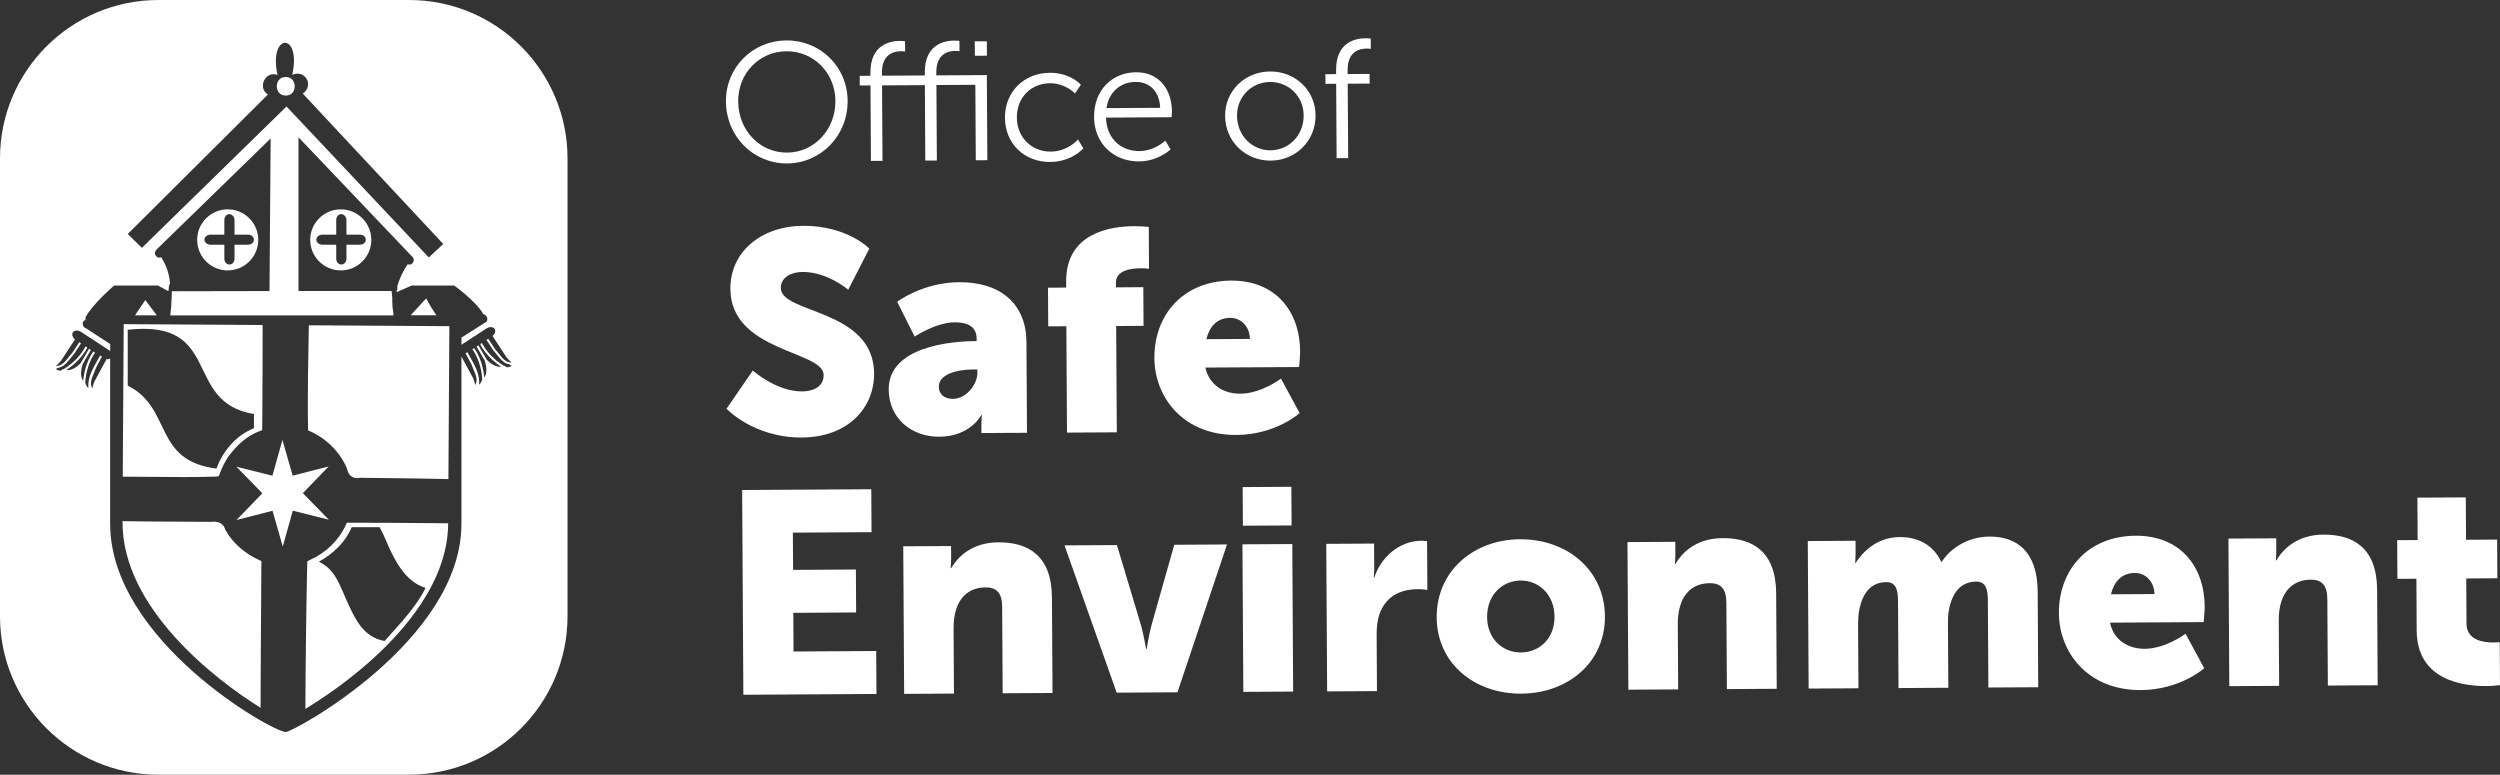
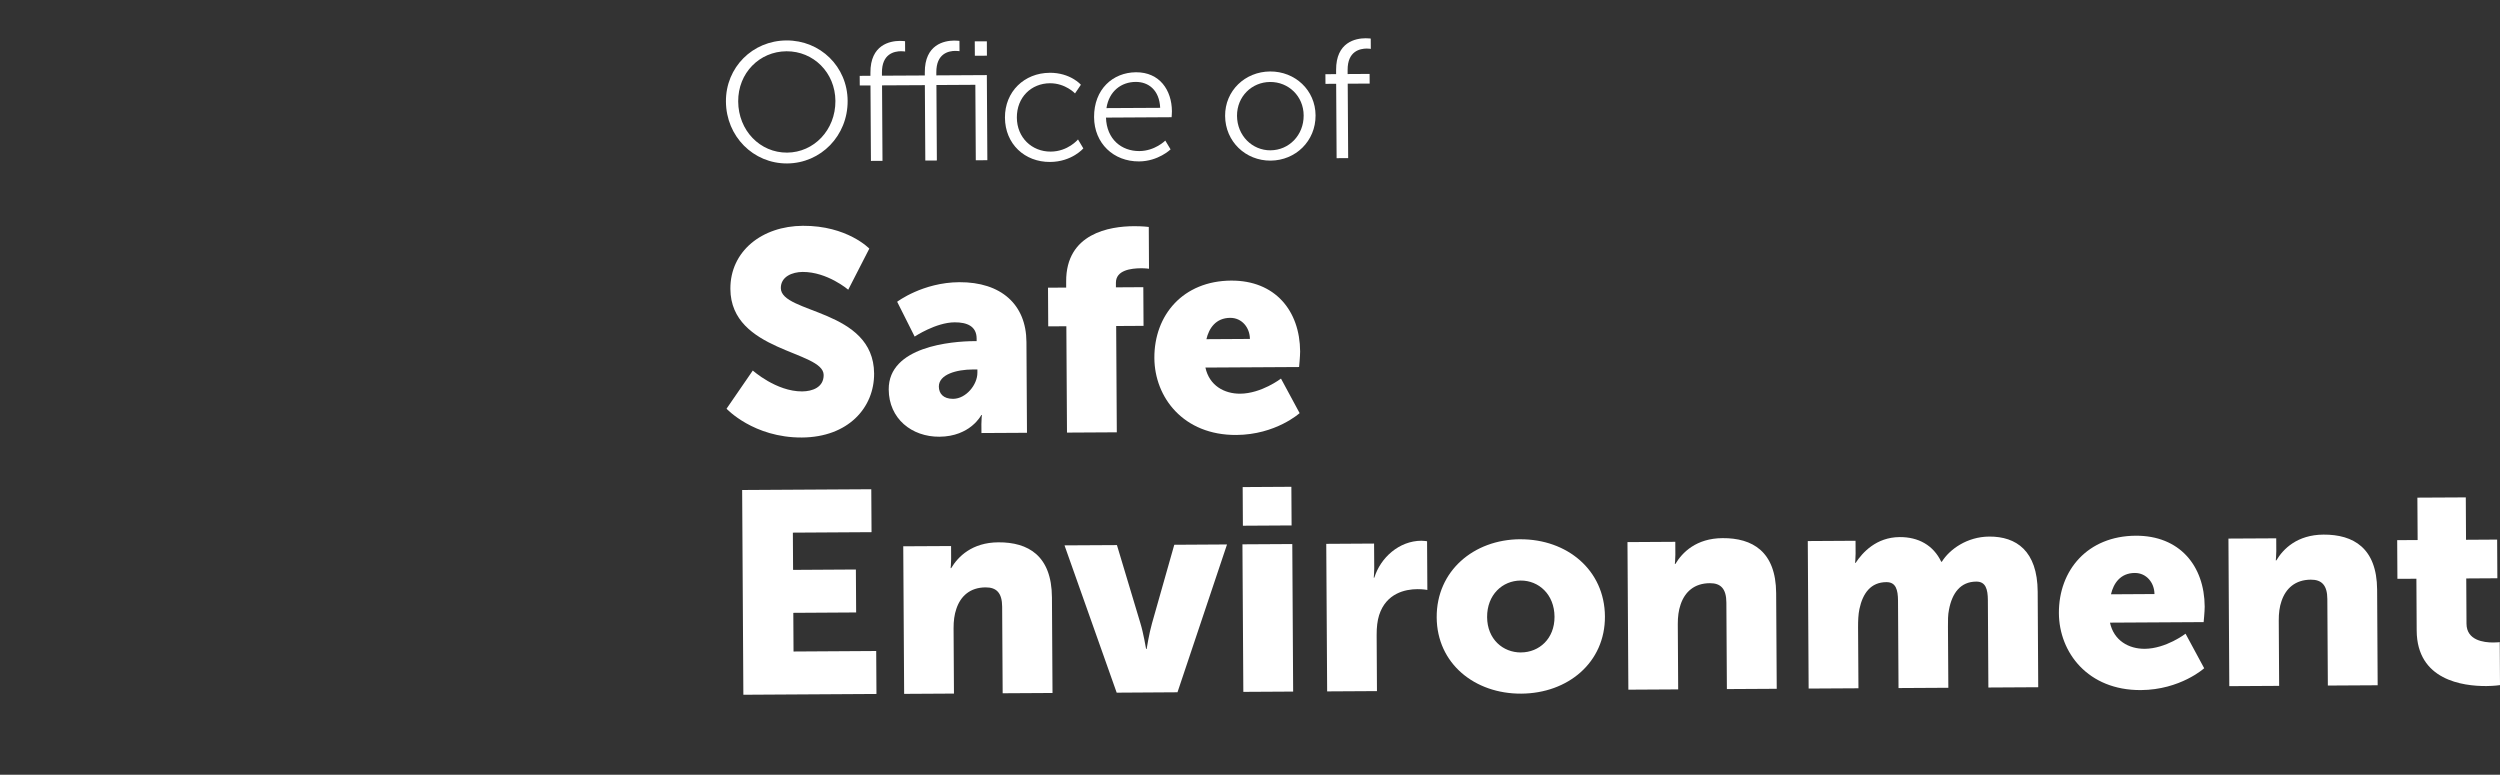
<svg xmlns="http://www.w3.org/2000/svg" id="Logos" viewBox="0 0 787.4 244">
  <rect x="0" y="0" width="787.4" height="244" fill="#333333" stroke="none" />
  <defs>
    <style>.cls-1{fill:#fff;stroke-width:0px;}</style>
  </defs>
  <path class="cls-1" d="m247.69,12.74c10.66-.07,19.22,8.25,19.28,19.01.07,10.98-8.4,19.66-19.05,19.73-10.66.06-19.22-8.53-19.28-19.51-.07-10.77,8.4-19.18,19.05-19.23Zm.21,35.33c8.46-.05,15.27-7.13,15.22-16.29-.06-8.95-6.95-15.68-15.41-15.63-8.51.05-15.27,6.85-15.21,15.8.05,9.17,6.89,16.17,15.4,16.12Z" />
  <path class="cls-1" d="m291.3,26.82l-13.49.07.14,23.77-3.64.02-.14-23.77-3.38.02-.02-3.04,3.38-.02v-.96c-.06-8.85,6.19-10,9.25-10.03,1.01,0,1.66.1,1.66.1l.02,3.25s-.54-.1-1.29-.1c-2.09.02-6.05.77-6.01,6.75v.96s13.5-.07,13.5-.07v-.96c-.06-8.85,6.19-10.01,9.25-10.03,1.01,0,1.66.1,1.66.1l.02,3.25s-.54-.11-1.29-.1c-2.09,0-6.05.77-6.01,6.75v.96s15.91-.09,15.91-.09l.16,26.81-3.64.02-.14-23.77-12.26.07.14,23.77-3.64.02-.14-23.77Zm15.71-13.79l3.81-.02.02,4.53-3.8.02-.03-4.53Z" />
  <path class="cls-1" d="m330.57,22.92c6.58-.04,9.87,3.77,9.87,3.77l-1.85,2.73s-3.02-3.22-7.89-3.2c-5.89.03-10.47,4.42-10.43,10.82.03,6.29,4.72,10.74,10.66,10.71,5.46-.03,8.6-3.83,8.6-3.83l1.68,2.82s-3.62,4.23-10.47,4.27c-7.98.05-14.17-5.63-14.22-13.94-.05-8.25,6.13-14.09,14.05-14.14Z" />
  <path class="cls-1" d="m357.79,22.76c7.45-.04,11.28,5.63,11.32,12.29,0,.64-.1,1.87-.1,1.87l-20.67.12c.21,6.86,4.93,10.57,10.5,10.54,4.93-.02,8.18-3.3,8.18-3.3l1.67,2.77s-3.89,3.76-9.93,3.79c-8.03.05-14.12-5.68-14.17-13.94-.05-8.79,5.91-14.09,13.2-14.14Zm7.62,11.2c-.25-5.59-3.69-8.19-7.71-8.16-4.5.02-8.39,2.87-9.21,8.25l16.92-.09Z" />
  <path class="cls-1" d="m400.02,22.51c7.88-.05,14.28,5.88,14.33,13.82.05,8.1-6.29,14.21-14.16,14.26-7.87.05-14.28-6-14.33-14.09-.05-7.94,6.29-13.94,14.16-13.99Zm.15,24.83c5.78-.03,10.47-4.74,10.43-10.98-.03-6.08-4.78-10.58-10.56-10.54-5.78.03-10.46,4.58-10.43,10.66.04,6.24,4.78,10.9,10.56,10.87Z" />
  <path class="cls-1" d="m420.84,26.39l-3.37.02-.02-3.04,3.37-.02v-1.28c-.06-8.85,6.2-10,9.25-10.02,1.02,0,1.66.1,1.66.1l.02,3.25s-.54-.11-1.29-.11c-2.08.02-6.05.78-6.01,6.75v1.28s6.92-.04,6.92-.04l.02,3.04-6.91.04.14,23.44-3.64.02-.14-23.44Z" />
  <path class="cls-1" d="m237.09,116.69s7.38,6.63,15.55,6.59c3.26-.02,6.8-1.3,6.78-5.18-.05-7.67-29.27-7.24-29.38-27.09-.07-11.91,9.96-19.82,22.84-19.89,13.97-.08,20.92,7.18,20.92,7.18l-6.64,12.95s-6.57-5.64-14.37-5.6c-3.26.02-6.89,1.48-6.86,5.09.04,8.12,29.25,6.51,29.38,26.9.07,10.73-8.14,20.07-22.75,20.16-15.24.08-23.73-9.07-23.73-9.07l8.28-12.04Z" />
  <path class="cls-1" d="m306.97,107.44h.63v-.82c-.02-3.88-3.03-5.12-6.93-5.1-5.9.03-12.59,4.49-12.59,4.49l-5.51-10.97s8.04-6.09,19.56-6.16c13.16-.07,21.1,7.01,21.16,18.83l.17,28.6-14.34.08-.02-2.8c0-1.53.16-2.88.16-2.88h-.18s-3.41,6.78-13.21,6.84c-8.71.05-15.91-5.68-15.96-14.89-.08-13.53,19.79-15.18,27.04-15.22Zm-6.79,18.18c4.08-.02,7.69-4.46,7.66-8.25v-1s-1.46,0-1.46,0c-4.99.02-10.7,1.51-10.68,5.39.02,2.17,1.38,3.87,4.47,3.86Z" />
  <path class="cls-1" d="m335.87,102.76l-5.72.03-.07-12.18,5.72-.03v-1.89c-.1-15.25,13.77-17.41,21.3-17.45,2.81-.02,4.72.24,4.72.24l.07,13.17s-1.09-.17-2.54-.16c-3.09.02-7.89.59-7.88,4.56v1.45s8.63-.05,8.63-.05l.07,12.18-8.62.05.2,33.48-15.69.09-.2-33.48Z" />
  <path class="cls-1" d="m387.76,88.38c13.8-.08,21.66,9.44,21.73,22.34,0,1.53-.33,4.88-.33,4.88l-29.5.17c1.22,5.68,5.95,8.26,10.94,8.23,6.71-.04,12.86-4.76,12.86-4.76l5.87,10.88s-7.5,6.8-19.93,6.88c-16.7.1-25.74-11.85-25.82-24.21-.08-13.63,9.11-24.32,24.17-24.41Zm5.91,18.37c-.02-3.52-2.49-6.66-6.21-6.64-4.53.02-6.69,3.29-7.49,6.72l13.7-.08Z" />
  <path class="cls-1" d="m233.77,154.33l40.65-.24.08,13.52-24.78.15.07,11.73,19.78-.12.08,13.53-19.79.12.07,12.18,26.04-.16.08,13.53-41.92.25-.38-64.5Z" />
  <path class="cls-1" d="m284.48,172.06l15.07-.08.02,4.06c0,1.53-.16,2.89-.16,2.89h.18c2.16-3.63,6.57-8.07,14.84-8.12,9.44-.06,16.81,4.23,16.89,17.32l.18,30.13-15.7.09-.16-27.25c-.02-4.33-1.76-6.12-5.21-6.1-4.9.02-7.88,2.76-9.21,6.74-.63,1.8-.89,3.88-.88,6.14l.12,20.57-15.69.09-.28-46.47Z" />
  <path class="cls-1" d="m335.27,171.77l16.52-.09,7.41,24.68c.92,2.97,1.77,8.02,1.77,8.02h.18s.79-4.96,1.68-8.04l7.02-24.76,16.61-.1-15.6,46.56-19.15.12-16.43-46.38Z" />
  <path class="cls-1" d="m391.32,171.44l15.7-.09.27,46.47-15.69.09-.28-46.47Zm.08-18.03l15.33-.09.07,12.17-15.34.09-.07-12.17Z" />
  <path class="cls-1" d="m417.71,171.29l15.07-.09.05,7.86c0,1.53-.16,2.89-.16,2.89h.18c1.96-6.33,7.83-11.6,14.81-11.64.91,0,1.81.16,1.81.16l.09,15.34s-1.27-.26-3.17-.25c-3.72.02-9.79,1.23-12.02,8.18-.54,1.73-.8,3.8-.78,6.33l.1,17.6-15.69.09-.28-46.47Z" />
  <path class="cls-1" d="m478.76,169.85c14.79-.08,26.64,9.68,26.73,24.29.08,14.52-11.66,24.25-26.36,24.33-14.7.08-26.55-9.5-26.63-24.02-.09-14.61,11.65-24.52,26.26-24.61Zm.3,35.64c5.72-.03,10.59-4.31,10.55-11.25-.04-7.03-4.97-11.43-10.68-11.39-5.72.03-10.59,4.48-10.55,11.52.04,6.94,4.97,11.16,10.68,11.13Z" />
  <path class="cls-1" d="m512.58,170.74l15.07-.09.02,4.06c0,1.53-.16,2.9-.16,2.9h.18c2.16-3.63,6.57-8.07,14.84-8.12,9.44-.06,16.81,4.23,16.89,17.32l.18,30.13-15.7.09-.16-27.25c-.02-4.33-1.76-6.13-5.21-6.1-4.9.02-7.88,2.75-9.21,6.73-.63,1.81-.89,3.89-.88,6.15l.12,20.57-15.69.09-.28-46.47Z" />
  <path class="cls-1" d="m569.36,170.41l15.06-.09.02,4.06c0,1.53-.16,2.89-.16,2.89h.18c2.16-3.26,6.48-8.06,13.84-8.11,5.9-.04,10.63,2.55,13.11,7.77h.19c2.42-3.9,7.93-7.89,14.93-7.93,8.53-.05,15.17,4.51,15.26,17.32l.17,30.13-15.7.09-.16-27.52c-.02-3.43-.67-5.87-3.66-5.84-4.99.02-7.6,3.65-8.58,8.81-.35,1.62-.34,3.52-.33,5.41l.12,19.22-15.69.09-.16-27.52c-.02-3.43-.67-5.87-3.67-5.84-4.9.02-7.42,3.48-8.48,8.44-.36,1.71-.44,3.79-.43,5.77l.12,19.22-15.69.09-.27-46.47Z" />
  <path class="cls-1" d="m672.66,168.73c13.8-.08,21.66,9.44,21.73,22.34,0,1.53-.33,4.87-.33,4.87l-29.5.17c1.22,5.68,5.95,8.27,10.94,8.24,6.71-.04,12.86-4.76,12.86-4.76l5.87,10.88s-7.5,6.8-19.93,6.88c-16.7.1-25.75-11.85-25.83-24.21-.07-13.63,9.12-24.32,24.18-24.41Zm5.91,18.37c-.02-3.52-2.49-6.66-6.2-6.64-4.54.02-6.7,3.29-7.5,6.72l13.7-.08Z" />
  <path class="cls-1" d="m701.86,169.63l15.06-.08.02,4.06c0,1.53-.16,2.89-.16,2.89h.18c2.16-3.63,6.58-8.07,14.84-8.12,9.44-.05,16.81,4.23,16.9,17.32l.17,30.13-15.69.09-.16-27.25c-.02-4.33-1.76-6.12-5.21-6.1-4.9.03-7.88,2.76-9.22,6.74-.63,1.8-.89,3.88-.87,6.14l.12,20.57-15.7.09-.27-46.47Z" />
  <path class="cls-1" d="m761.08,182.28l-5.99.03-.07-12.18,6.44-.04-.08-13.35,15.25-.08.07,13.35,9.8-.06.07,12.18-9.8.06.08,14.26c.03,5.23,5.4,5.92,8.39,5.91,1.27,0,2.08-.11,2.08-.11l.08,13.53s-1.73.28-4.27.3c-7.44.04-21.88-1.85-21.97-17.46l-.09-16.34Z" />
-   <path class="cls-1" d="m128.83,244H49.92c-27.57,0-49.92-22.35-49.92-49.92V49.92C0,22.35,22.35,0,49.92,0h78.91c27.57,0,49.92,22.35,49.92,49.92v144.15c0,27.57-22.35,49.92-49.92,49.92Zm-60.65-96.4c1.97-5.55,6.3-10.56,11.8-12.72,0-1.49.01-2.98.01-4.48-22.64-3.68-9.61-29.92-39.76-26.54v17.59c14.22,7.15,7.8,23.56,27.95,26.14Zm-23.49-69.54l45.55-44.52,44.82,47.55,4.54-4.25-44.23-47.36c3.73-2.68.57-7.77-3.34-5.87,3.06-13.65-7.56-13.37-4.62.01-3.67-1.47-6.54,3.9-3.02,6.14l-44.15,43.93,4.44,4.36Zm47.94-47.9h0s0,0,0,0c0,0,.01,0,.02,0Zm-2.63-5.9c3.76-.06,3.76,5.9,0,5.84-3.76.06-3.76-5.9,0-5.84Zm70.47,90.52c-1.72-.25-2.91-1.73-4.05-3.18-.34-.44-.69-.87-1.07-1.31l-2.12-3.23.49-.32s0,0,0,.01l.07-.04,2.08,3.17c.37.41.72.86,1.07,1.3,1.21,1.54,2.36,2.99,3.98,2.99.05,0,.09,0,.14,0l.08-.02c-.5-.34-.98-.89-1.44-1.42l-.21-.24-4.37-6.7.29-.22c.58-.61.76-1.41.38-1.98-.36-.55-1.13-.71-1.89-.47-.03,0-.06.02-.09.03-.19.07-.38.16-.56.28l-7.91,5.16v-2.26s7.69-4.88,7.69-4.88c.11-.07.21-.17.28-.28.26-.41.24-1.01-.09-1.53-.22-.34-.54-.57-.86-.67-.04-.01-.08,0-.11-.01-2.41-4.2-9.21-9.03-9.21-9.03h-13.37l-4.61,2.04c.23-.44-.56-.07-.39-.18.29-.2.47-.47.48-.76v-.7c0-.07-.01-.14-.03-.21.75-2.49,1.84-4.8,3.28-6.89.57.19,1.1.13,1.37-.21l.43-.55c.23-.51.12-.96-.14-1.36-.16-.24-.38-.47-.62-.67l-35.43-37.2v48.42h29.3c.08,0,.16,1.97.24,1.91-.02,1.05,0,2.12.08,3.2.01.16.02.32.04.49.02,0,.03.01.05.02l.24,1.77s-.05.03-.09.05c0,.02.01.12.03.23H53.63c.11-.99.21-1.95.29-2.86.09-.98.17-3.91.23-4.8.14.03.25.06.29.06l30.44-.06.36-48.06-35.58,34.64c-.2.17-.39.36-.54.56-.32.43-.47.92-.22,1.47l.43.55c.27.35.83.4,1.43.18,1.7,2.63,2.53,5.28,2.82,8.38-.57.19-.34,1.97-.58,2.28l-3.27-1.74h-13.78s-6.66,5.67-8.96,9.91c-.14.27-.12.64-.05.94-.3.08-.56.23-.72.48-.26.4-.24.92.01,1.39.1.19.24.38.42.54.19.07.38.16.56.28l7.5,4.89v2.28c-.15-.16-.3-.31-.5-.44l-.8-.52-7.92-5.16c-.18-.12-.37-.21-.56-.28-.03-.01-.06-.02-.09-.03-.77-.24-1.53-.08-1.89.47-.37.57-.19,1.37.38,1.98l.29.22-4.37,6.7-.21.24c-.47.53-.94,1.08-1.44,1.42l.08.02s.09,0,.14,0c1.63,0,2.77-1.45,3.98-2.99.35-.45.7-.89,1.07-1.3l2.08-3.17.07.04s0,0,0-.01l.49.32-2.12,3.23c-.39.44-.73.87-1.07,1.31-1.14,1.45-2.33,2.93-4.05,3.18l-.69.36c.47.37.96.51,1.49.52l.72-.46c.09-.01.18-.03.28-.04,2.95-1.79,5.53-4.49,6.87-7.15l.12.08s0,0,0,0l.44.29c-1.34,2.61-3.79,5.24-6.63,7.07,1,.1,2.28.01,4.57-2.18l.02-.07,2.58-4.46.59.39-2.57,4.38c-.98,3.28-.44,4.49.14,5.35,0-.07.03-.14.03-.22.07-.76.18-1.52.34-2.27.02-.1.05-.2.07-.31.17-.78.38-1.54.64-2.28.01-.04.03-.08.05-.12.26-.73.56-1.43.89-2.09.03-.06.05-.12.08-.18.33-.64.69-1.23,1.08-1.78l.56.37c-.39.55-.76,1.14-1.08,1.78-.03.05-.05.11-.08.16-.35.7-.66,1.44-.92,2.22-.01.04-.03.08-.04.13-.26.8-.49,1.63-.65,2.47,0,.02,0,.05-.01.08-.17.86-.28,1.74-.33,2.6.03.09.06.18.09.26.22.62.47,1.11.9,1.44v-1.16c.09-2.68,1.6-5.34,2.94-7.69.27-.48.53-.94.78-1.41l.14.07s-.04.08-.06.12l.04.03.04-.07.42.2-1.83,3.42c-.17.47-.39.99-.61,1.52-.79,1.84-1.54,3.58-.61,5.09h.01c.06-.59.31-1.27.56-1.93l.1-.26,3.86-7.13.18.09-.04.06c.37.02.68-.1.95-.27v52.06c0,36.7,51.11,65.61,55.32,65.61,2.33,0,55.32-28.75,55.32-65.61v-52.63l3.66,6.75.1.26c.25.67.5,1.35.56,1.95h.01c.93-1.52.19-3.26-.61-5.1-.22-.52-.45-1.04-.61-1.52l-1.83-3.42.42-.2.04.07.04-.03s-.04-.08-.06-.12l.14-.07c.25.46.51.93.78,1.41,1.34,2.35,2.85,5.01,2.94,7.69v1.16c.42-.34.67-.82.89-1.44.03-.09.06-.17.09-.26-.05-.87-.16-1.74-.33-2.6,0-.02,0-.05-.01-.08-.17-.84-.39-1.67-.65-2.47-.01-.04-.03-.09-.04-.13-.26-.78-.58-1.52-.92-2.22-.03-.05-.05-.11-.08-.16-.33-.65-.7-1.23-1.08-1.78l.56-.37c.39.55.75,1.13,1.08,1.78.03.06.05.12.08.18.33.66.63,1.36.89,2.09.02.04.03.08.05.12.26.74.46,1.5.64,2.28.02.1.05.2.07.31.16.75.27,1.51.34,2.27,0,.07.03.14.03.22.57-.86,1.12-2.07.14-5.35l-2.57-4.38.59-.39,2.58,4.46.02.07c2.29,2.19,3.58,2.28,4.57,2.18-2.84-1.83-5.29-4.46-6.63-7.07l.44-.29s0,0,0,0l.12-.08c1.34,2.66,3.92,5.36,6.87,7.15.09.02.19.03.28.04l.72.46c.53-.01,1.02-.15,1.49-.52l-.69-.36Zm-53.14-29.61c-5.31,0-9.62-4.31-9.62-9.62s4.31-9.62,9.62-9.62,9.62,4.31,9.62,9.62-4.31,9.62-9.62,9.62Zm-35.61-19.24c5.31,0,9.62,4.31,9.62,9.62s-4.31,9.62-9.62,9.62-9.62-4.31-9.62-9.62,4.31-9.62,9.62-9.62Zm62.5,28.06l1.5,2.67s.73,1.11,1.73,2.64h-8.11s4.88-5.31,4.88-5.31Zm-91,4.23l2.55-3.69,3.62,4.78h-6.83c.41-.68.67-1.09.67-1.09Zm-4.25,3.87l43.74.27c0,5.58,0,19.5-.08,27.19l-.06,5.95-.9.33c-3.5,1.27-6.79,3.97-9.8,8.03-1.02,1.56-1.97,3.44-2.63,5.24l-.32.88-.97.13c-6.7.22-13.64.14-20.36.08-2.99-.03-5.97-.06-8.93-.06l.3-48.02Zm43.35,75.5c-.03,5.82-.07,11.82-.11,17.87-.06,9.22-.13,18.52-.14,27.46-14.2-8.8-43.65-31.47-43.48-58.61v-.17c5.4.1,10.99.13,16.41.15,3.81.01,7.61.03,11.34.07,1.06-.11,3.81-.36,4.61,2.47,2.23,4.04,5.97,7.41,10.56,9.5l.82.37v.89Zm6.74-5.47l-3.22-11.25-11.34,2.9,8.13-8.41-8.18-8.37,11.35,2.84,3.16-11.27,3.22,11.25,11.34-2.9-8.13,8.41,8.18,8.37-11.35-2.84-3.16,11.27Zm52.09-7.17c-.11,18.17-13.89,33.99-25.43,44.06-7.14,6.23-14.45,11.17-19.54,14.26.07-15.24.27-30.94.58-45.59l.02-.88.81-.43c5.01-2.2,9.12-6.19,11.28-10.93l.37-.81,12.32.03c3.53,0,7.14.04,10.75.08,2.97.03,5.92.06,8.84.07v.13Zm.09-14.06c-6.23-.15-12.6-.23-18.92-.3l-8.95-.11c-1.02.22-1.91.08-2.62-.39-.74-.5-1.23-1.32-1.44-2.45-2.09-5.08-6.27-9.35-11.48-11.74l-.79-.36-.02-.87c-.2-9.13.12-25.97.25-32.22l44.26.28-.3,48.16Zm-19.83,18.95c-.68-1.63-1.09-2.25-1.85-3.79h-8.78c-1.95,4.68-5.92,8.43-10.35,10.86,5.02,2.39,6.4,6.96,8.67,12.02,2.71,6.05,5.28,11.76,12.04,12.96,5.17-5.81,10.01-10.87,12.9-16.71-6.65-2.05-10.05-9.21-12.63-15.34Zm-43.28-95.94h-4.26v-4.6c0-.95-.64-1.71-1.43-1.84-.07-.01-.15-.02-.22-.02s-.15,0-.22.02c-.78.12-1.34.88-1.34,1.84v4.6h-4.32c-1.06,0-1.95.7-1.95,1.58s.89,1.59,1.95,1.59h4.32v4.42c0,1.04.71,1.82,1.6,1.82s1.61-.78,1.61-1.82v-4.42h4.26c1.06,0,1.84-.71,1.84-1.59s-.78-1.58-1.84-1.58Zm35.25,0h-4.26v-4.6c0-.95-.64-1.71-1.44-1.84-.07-.01-.15-.02-.22-.02-.07,0-.14,0-.22.02-.78.12-1.34.88-1.34,1.84v4.6h-4.32c-1.06,0-1.95.7-1.95,1.58s.89,1.59,1.95,1.59h4.32v4.42c0,1.04.71,1.82,1.6,1.82s1.61-.78,1.61-1.82v-4.42h4.26c1.06,0,1.84-.71,1.84-1.59s-.78-1.58-1.84-1.58Z" />
</svg>